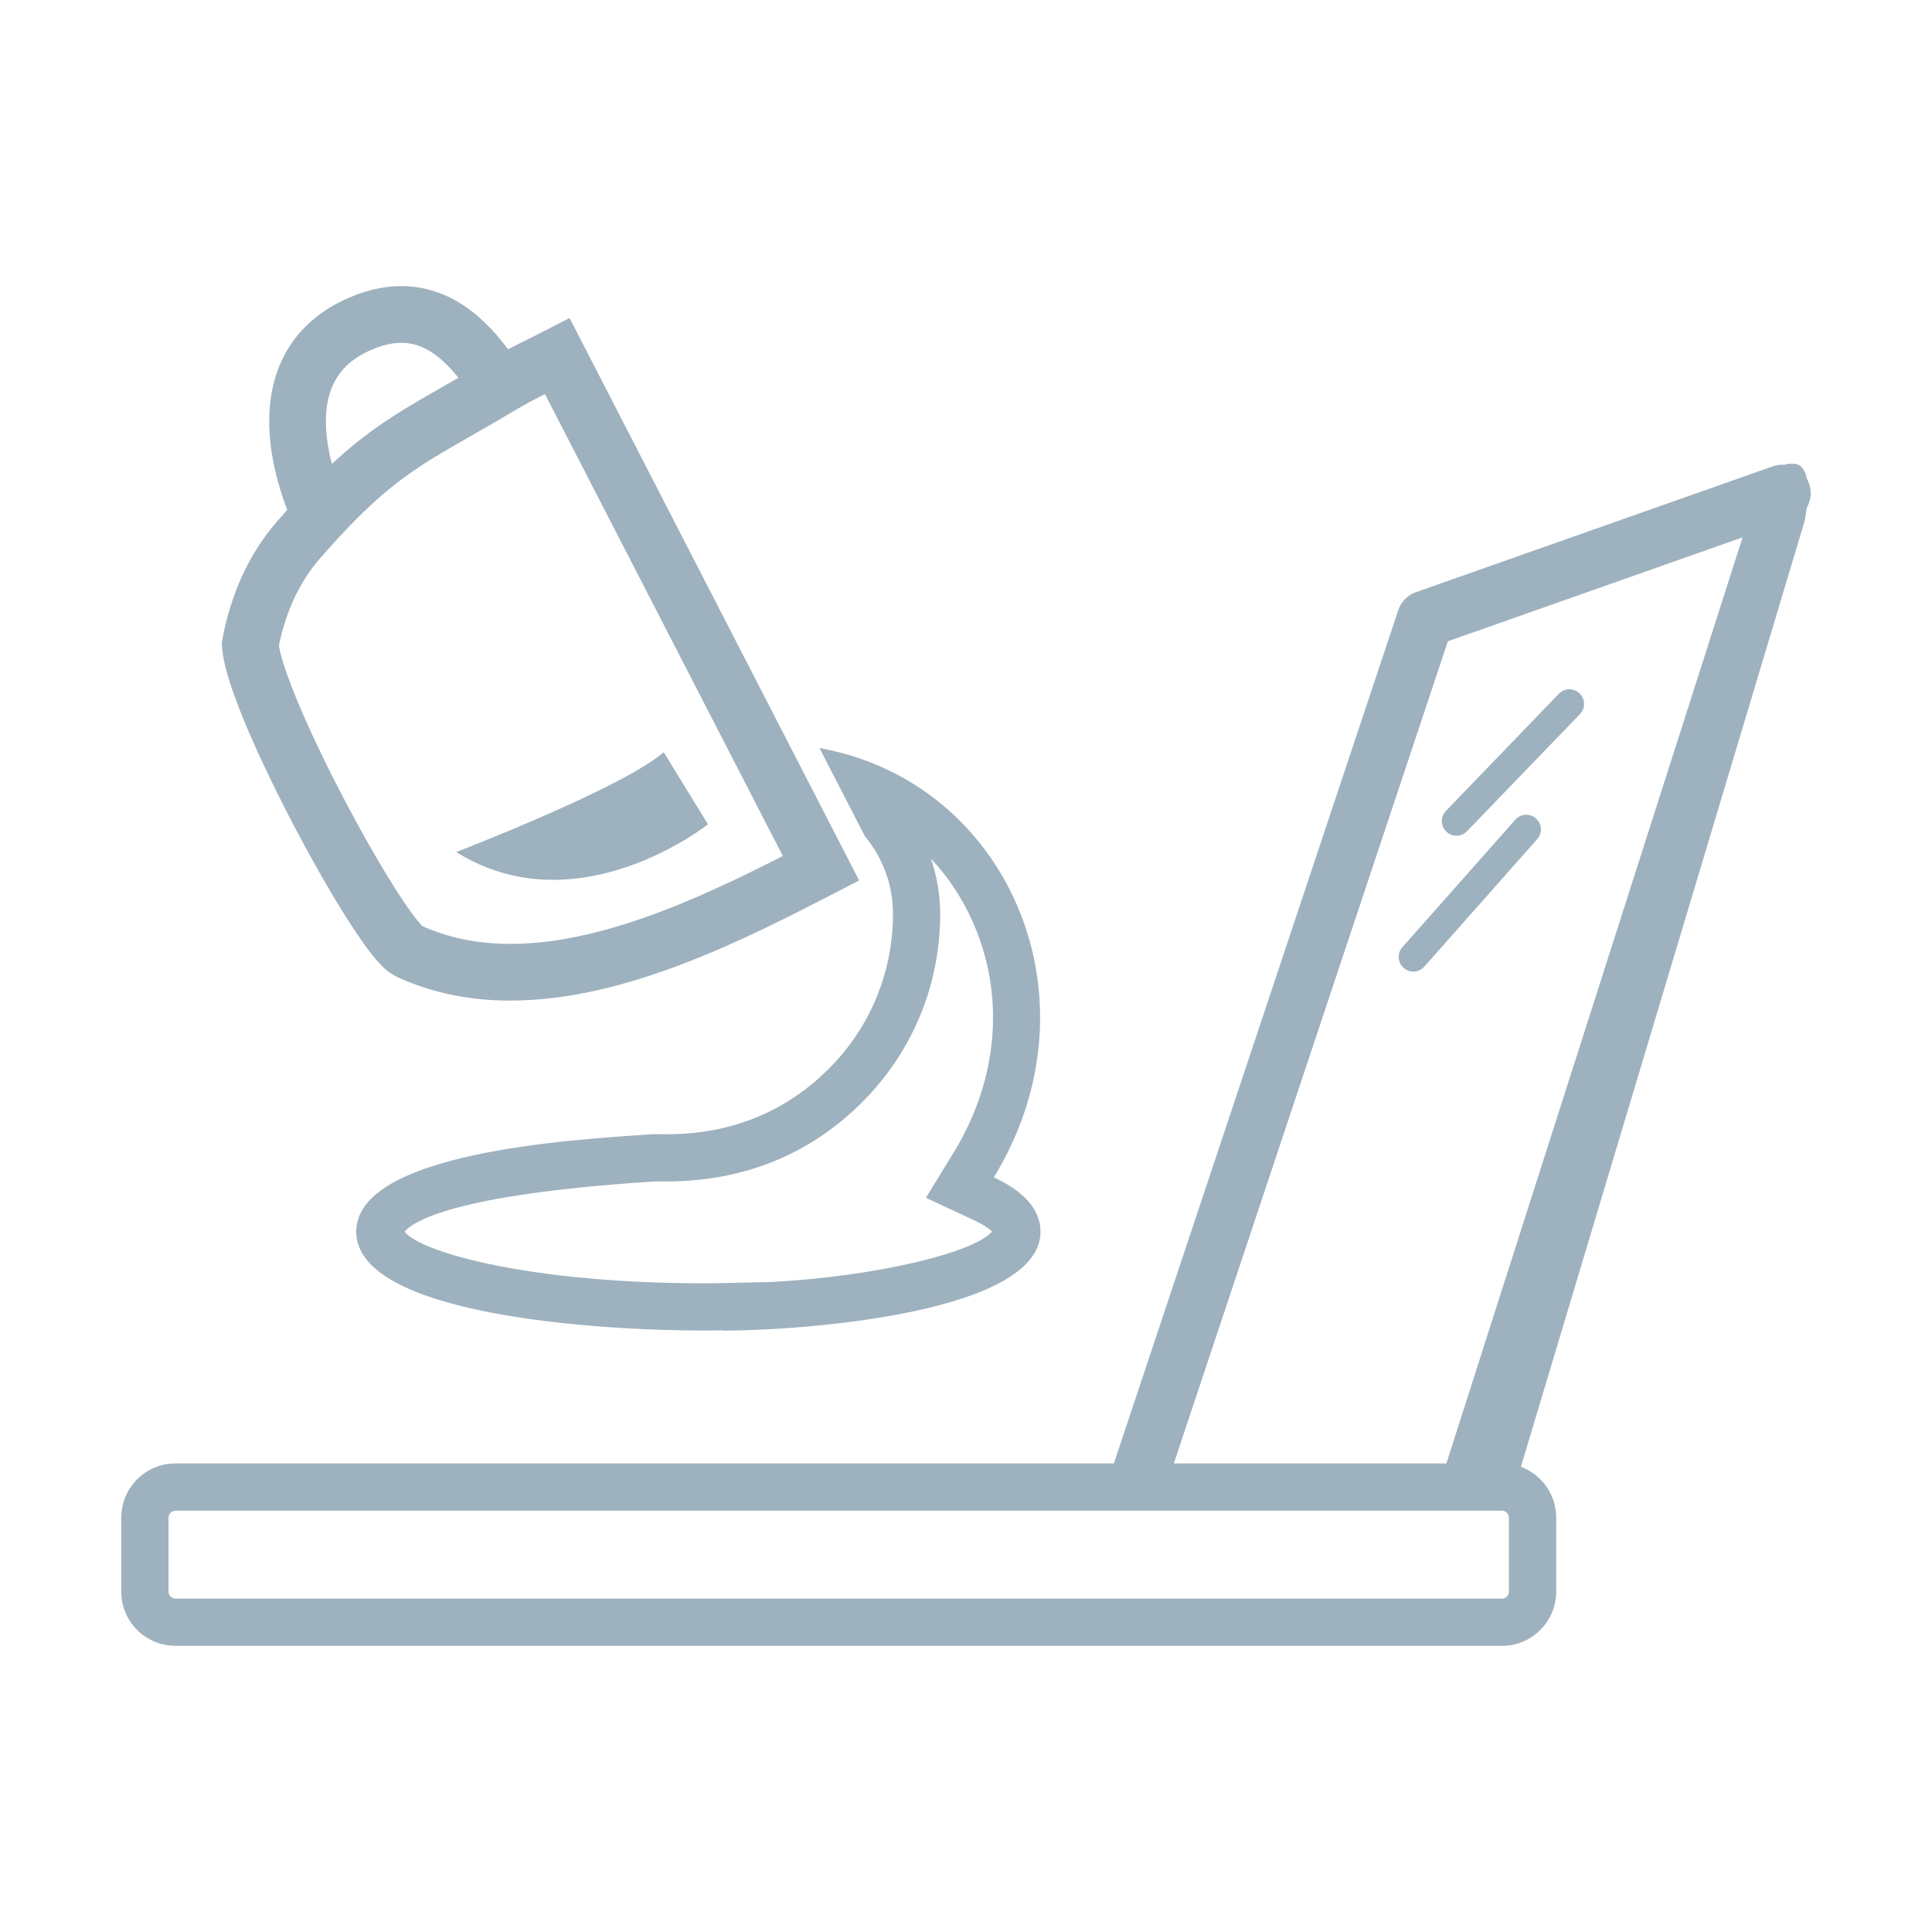
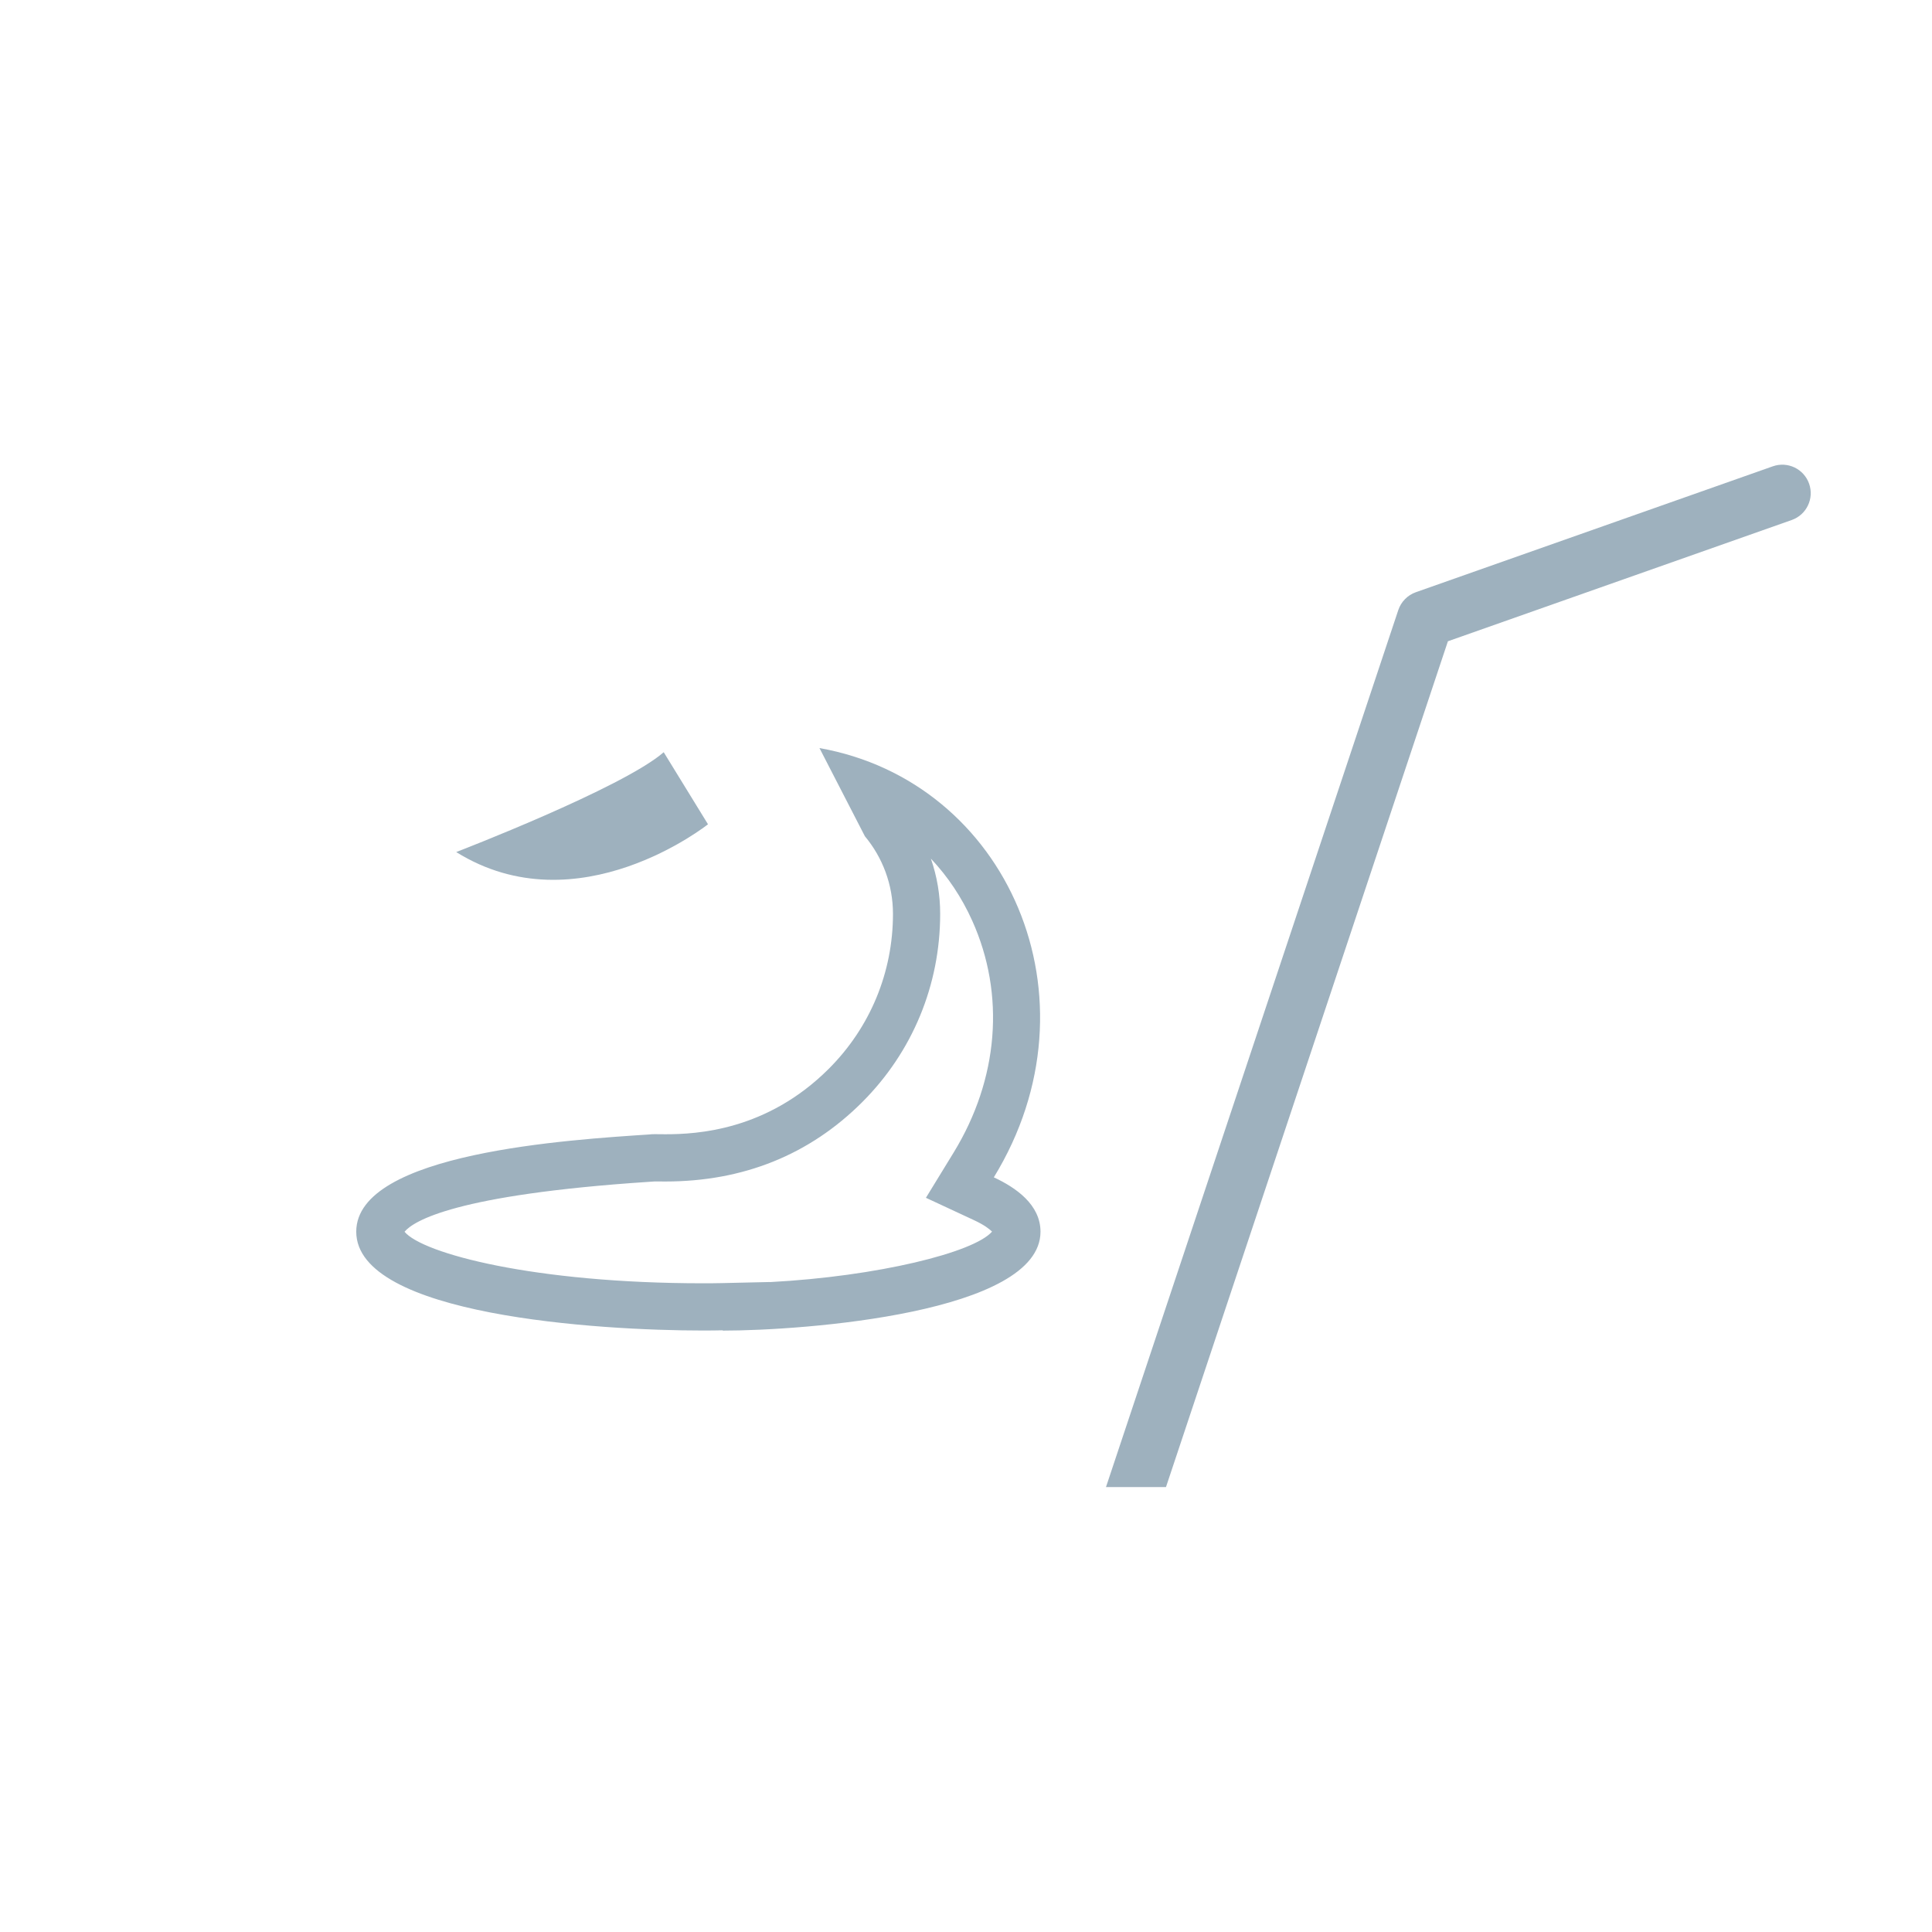
<svg xmlns="http://www.w3.org/2000/svg" version="1.1" id="Layer_1" x="0px" y="0px" width="90px" height="90px" viewBox="0 0 90 90" enable-background="new 0 0 90 90" xml:space="preserve">
  <g>
    <path fill="#9EB1BE" d="M43.364,39.998c0.783,0.828,1.435,1.8,1.927,2.894c1.547,3.438,1.23,7.375-0.869,10.802l-1.289,2.104   l2.236,1.04c0.495,0.23,0.735,0.426,0.844,0.535c-0.841,0.974-5.333,2.086-10.346,2.352v-0.004l-2.25,0.051   c-0.256,0.006-0.548,0.008-0.87,0.008c-7.847,0-13.057-1.383-13.902-2.4c0.419-0.502,2.367-1.727,11.361-2.324l0.208-0.014   l0.088-0.006h0.012l0.169,0.001l0.31,0.002c3.633,0,6.719-1.244,9.173-3.697c2.342-2.342,3.631-5.456,3.631-8.769   C43.799,41.69,43.649,40.82,43.364,39.998 M38.174,34.848l2.116,4.108c0.817,0.981,1.308,2.243,1.308,3.616   c0,2.724-1.061,5.286-2.987,7.213c-2.886,2.885-6.15,3.053-7.617,3.053c-0.192,0-0.354-0.004-0.479-0.004   c-0.111,0-0.195,0.002-0.247,0.012c-3.658,0.244-13.673,0.84-13.673,4.531c0,3.901,11.287,4.604,16.152,4.604   c0.339,0,0.647-0.004,0.918-0.01v0.014c3.802,0,14.805-0.822,14.805-4.607c0-1.256-1.138-2.052-2.174-2.533   C51.405,46.506,46.926,36.4,38.174,34.848z" />
    <path fill="#9EB1BE" d="M84.275,22.532c-0.243-0.69-1-1.053-1.691-0.809l-16.629,5.865c-0.384,0.135-0.688,0.444-0.817,0.831   L51.521,69.273h2.795l13.133-39.4l16.017-5.649C84.157,23.98,84.519,23.223,84.275,22.532z" />
-     <path fill="#9EB1BE" d="M83.465,21.613c-0.491-0.151-1.526,1.012-1.705,1.593L67.027,69.273h2.942c0.2,0,0.39,0.042,0.562,0.116   l13.541-45.137C84.624,21.287,83.465,21.613,83.465,21.613z" />
-     <path fill="#9EB1BE" d="M69.969,69.273v1.101c0.176,0,0.323,0.146,0.323,0.324v3.449c0,0.177-0.145,0.322-0.323,0.322H8.173   c-0.177,0-0.323-0.146-0.323-0.322v-3.449c0-0.178,0.148-0.324,0.323-0.324h61.796V69.273v-1.101H8.173   c-1.395,0.002-2.522,1.131-2.524,2.525v3.449c0.001,1.396,1.131,2.522,2.524,2.523h61.796c1.393-0.001,2.523-1.128,2.524-2.523   v-3.449c-0.001-1.395-1.128-2.523-2.524-2.525V69.273z" />
-     <path fill="#9EB1BE" d="M25.962,16.592l-0.603-1.175c-0.779,0.401-1.706,0.825-2.658,1.393l-0.002,0.001   c-2.018,1.211-3.448,1.927-4.929,2.942c-1.479,1.016-2.92,2.301-4.847,4.517c-1.381,1.586-2.193,3.509-2.562,5.511l-0.028,0.153   l0.008,0.155c0.033,0.543,0.169,1.067,0.361,1.682c0.339,1.064,0.877,2.351,1.519,3.729c0.962,2.063,2.153,4.31,3.231,6.128   c0.54,0.91,1.049,1.71,1.502,2.342c0.228,0.316,0.44,0.591,0.652,0.829c0.224,0.239,0.401,0.443,0.785,0.657l0.028,0.016   l0.027,0.013c1.714,0.803,3.528,1.128,5.33,1.127c2.77-0.003,5.522-0.749,8.094-1.733c2.57-0.985,4.966-2.221,6.979-3.257   l1.174-0.604L26.532,14.814l-1.173,0.603L25.962,16.592l-1.174,0.604l12.285,23.854l1.174-0.604l-0.604-1.174   c-2.009,1.035-4.32,2.222-6.715,3.14c-2.394,0.92-4.865,1.561-7.149,1.558c-1.49-0.001-2.896-0.265-4.211-0.879l-0.56,1.196   l0.615-1.169l-0.227,0.433l0.312-0.38l-0.084-0.053l-0.227,0.433l0.312-0.38c-0.023-0.011-0.263-0.266-0.526-0.632   c-0.477-0.647-1.122-1.67-1.8-2.847c-1.02-1.768-2.128-3.9-2.978-5.771c-0.425-0.935-0.786-1.806-1.038-2.518   c-0.125-0.356-0.224-0.672-0.289-0.927c-0.065-0.253-0.095-0.45-0.097-0.526L11.66,30.02l1.298,0.239   c0.301-1.627,0.936-3.083,1.956-4.255c1.847-2.117,3.075-3.194,4.353-4.075c1.276-0.881,2.688-1.595,4.79-2.853l-0.002,0.001   c0.795-0.476,1.658-0.874,2.51-1.311L25.962,16.592l-1.174,0.604L25.962,16.592z M16.15,23.518l-0.245,0.125l0.246-0.123   L16.15,23.518l-0.245,0.125l0.246-0.123c-0.011-0.022-0.263-0.531-0.504-1.27c-0.243-0.738-0.467-1.708-0.465-2.617   c0-0.688,0.124-1.326,0.403-1.854c0.284-0.529,0.706-0.99,1.506-1.386c0.658-0.319,1.176-0.422,1.603-0.423   c0.433,0.002,0.793,0.104,1.152,0.288c0.534,0.274,1.048,0.766,1.491,1.317c0.45,0.555,0.806,1.132,1.164,1.613l2.112-1.584   c-0.155-0.206-0.401-0.581-0.707-1.009c-0.463-0.644-1.071-1.425-1.914-2.082c-0.835-0.656-1.963-1.188-3.298-1.185   c-0.874-0.001-1.804,0.224-2.757,0.688c-1.257,0.605-2.162,1.517-2.689,2.531c-0.532,1.015-0.706,2.091-0.706,3.084   c0.002,1.363,0.319,2.603,0.624,3.522c0.307,0.92,0.611,1.519,0.632,1.562L16.15,23.518z" />
-     <path fill="#9EB1BE" d="M68.339,38.722l5.261-5.456c0.262-0.271,0.253-0.703-0.018-0.965c-0.271-0.261-0.703-0.253-0.964,0.018   l-5.261,5.456c-0.262,0.271-0.253,0.703,0.018,0.965C67.646,39,68.078,38.992,68.339,38.722" />
-     <path fill="#9EB1BE" d="M66.35,45.03l5.26-5.941c0.25-0.282,0.223-0.713-0.059-0.963c-0.282-0.249-0.713-0.224-0.963,0.059   l-5.26,5.941c-0.25,0.282-0.223,0.713,0.059,0.963C65.669,45.338,66.1,45.313,66.35,45.03" />
    <path fill="#9EB1BE" d="M21.252,39.692c0,0,7.75-2.981,9.666-4.651l2.063,3.357C32.98,38.398,26.923,43.227,21.252,39.692z" />
  </g>
</svg>